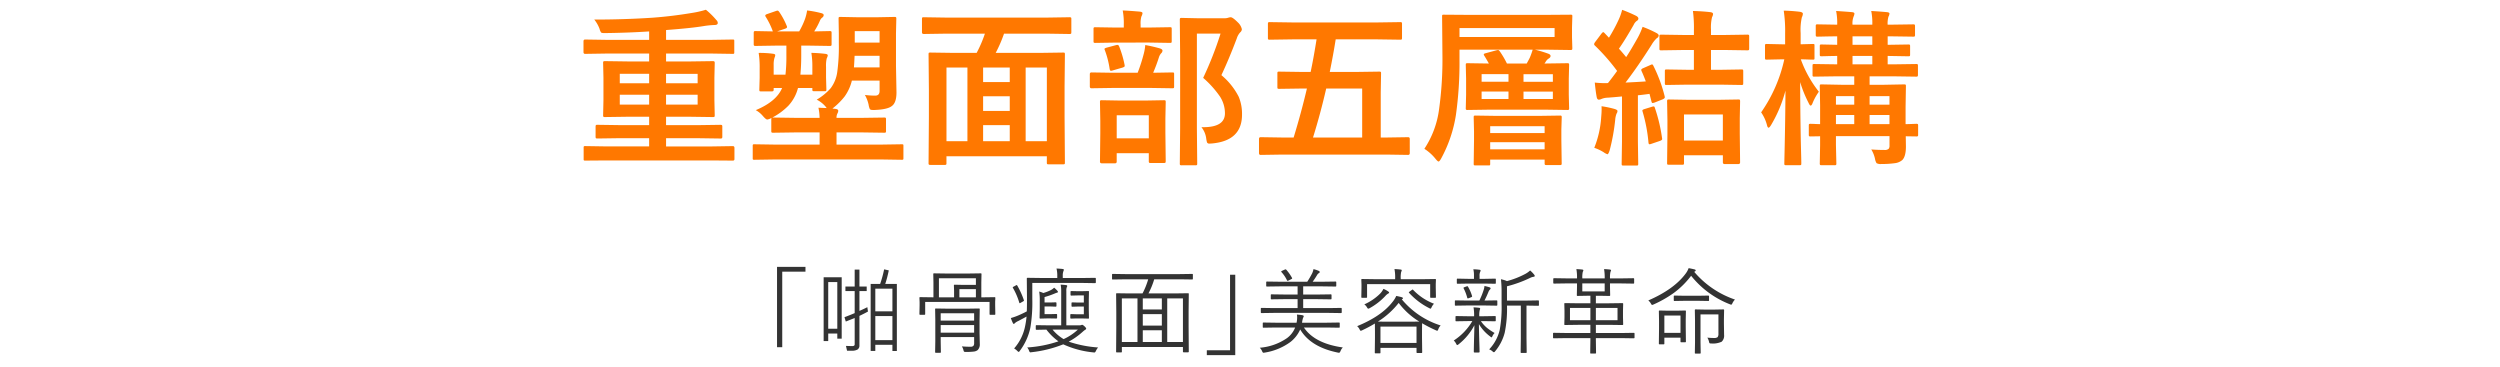
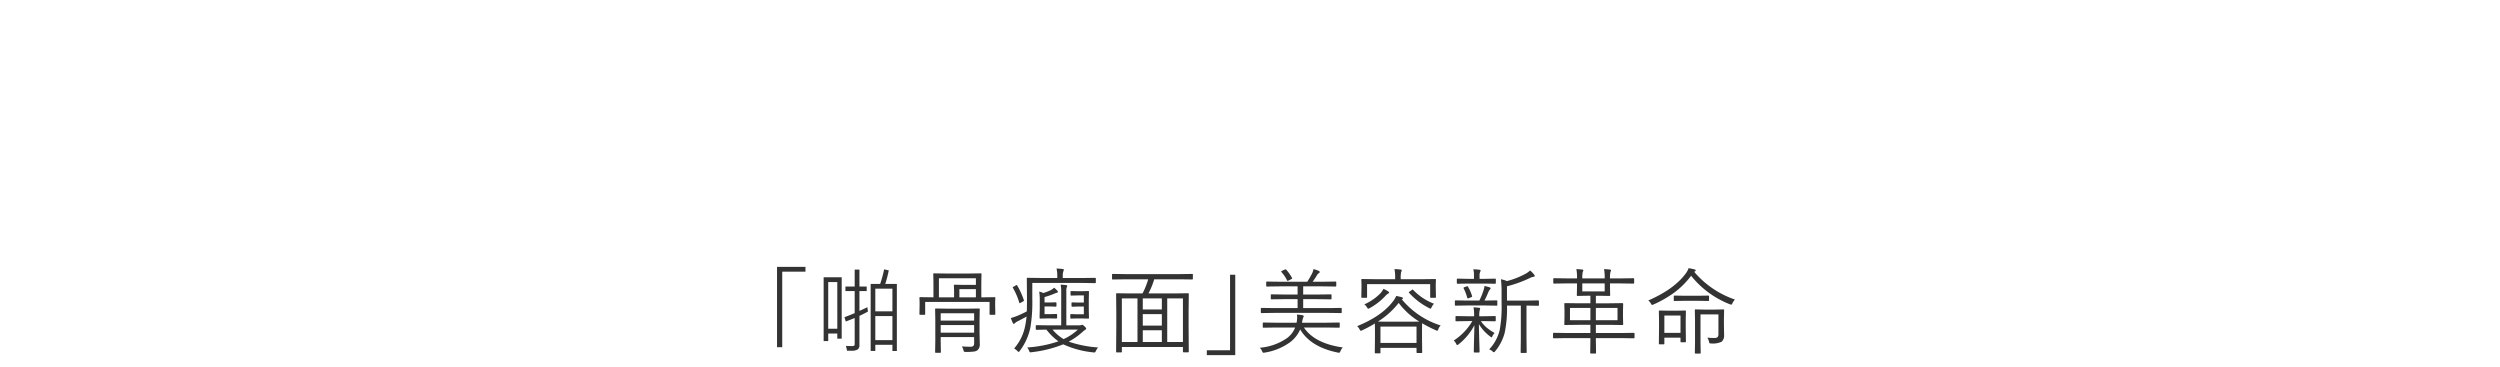
<svg xmlns="http://www.w3.org/2000/svg" width="592" height="87" viewBox="0 0 592 87">
  <defs>
    <clipPath id="clip-path">
      <rect id="Rectangle_5808" data-name="Rectangle 5808" width="592" height="87" transform="translate(689 455)" fill="#fff" stroke="#707070" stroke-width="1" />
    </clipPath>
  </defs>
  <g id="Mask_Group_133" data-name="Mask Group 133" transform="translate(-689 -455)" clip-path="url(#clip-path)">
    <g id="Group_14754" data-name="Group 14754" transform="translate(20 -24.612)">
      <path id="Path_22101" data-name="Path 22101" d="M-112-18.81h6.735v1.139h-5.5V.215H-112ZM-83.624,1.117h-1.053V-.354h-4.05V1.1h-1.1V-14.76h2.245a27.109,27.109,0,0,0,.945-3.459l1.1.247a27.135,27.135,0,0,1-.838,3.212h2.75Zm-1.053-9.389v-5.371h-4.05v5.371Zm0,6.821v-5.7h-4.05v5.7Zm-5.79-6.778q-.741.419-2.02,1.031v6.95A1.1,1.1,0,0,1-92.942.773a2.646,2.646,0,0,1-1.359.279h-1.117l-.258-1.139,1.45.043a.918.918,0,0,0,.457-.091.382.382,0,0,0,.156-.36v-6.2l-2.105.838-.312-1.031q1.214-.451,2.417-.967v-5.221h-2.191v-1.074h2.191v-4.007h1.128v4.007h1.719v1.074h-1.719v4.694q1.117-.483,1.869-.881ZM-96.686-1.8h-1.042V-3.019h-2.148v1.783h-1.085V-16.35h4.275Zm-1.042-2.353V-15.2h-2.148V-4.157Zm37.419-3.48q0,.183-.172.183H-61.5q-.172,0-.172-.183V-10.5H-76.916v2.857q0,.183-.172.183h-1.021q-.172,0-.172-.183l.043-2.127v-.666l-.043-1.031a.152.152,0,0,1,.172-.172l3.04.043h.107v-3.577L-75-17.1a.152.152,0,0,1,.172-.172l2.933.043h5.21l2.933-.043a.152.152,0,0,1,.172.172l-.043,1.934v3.577h.129l3.019-.043a.152.152,0,0,1,.172.172l-.043.924v.773Zm-4.6-6.907v-1.568h-8.755v4.522h3.588v-1.568l-.043-1.257a.152.152,0,0,1,.172-.172l1.955.043Zm0,2.954v-1.944h-3.91v1.944Zm.924,11A1.9,1.9,0,0,1-64.488.9a1.856,1.856,0,0,1-.945.354,14.2,14.2,0,0,1-1.848.086.8.8,0,0,1-.419-.064.793.793,0,0,1-.15-.354,3.379,3.379,0,0,0-.376-.9q.956.086,2.041.086a.887.887,0,0,0,.7-.226,1.061,1.061,0,0,0,.161-.655V-2.181h-7.917v1.031l.043,2.514a.152.152,0,0,1-.172.172h-1.021a.152.152,0,0,1-.172-.172l.043-2.471V-6.263l-.043-2.514a.152.152,0,0,1,.172-.172l2.847.043H-67l2.825-.043A.152.152,0,0,1-64-8.776l-.043,2.643v2.986Zm-1.343-2.643v-1.8h-7.917v1.8Zm0-2.857v-1.74h-7.917v1.74Zm9.264-7.992.688-.376a.33.33,0,0,1,.129-.043q.064,0,.129.107a18.722,18.722,0,0,1,1.568,3.459.455.455,0,0,1,.021.107q0,.075-.14.161l-.741.419a.338.338,0,0,1-.118.043q-.064,0-.107-.129a15.774,15.774,0,0,0-1.493-3.48.286.286,0,0,1-.054-.129Q-56.179-14.019-56.061-14.083Zm16.715,2.03h-1.311l-1.654.043A.171.171,0,0,1-42.5-12.2v-.687a.171.171,0,0,1,.193-.193l1.654.043h.591l1.8-.043a.114.114,0,0,1,.129.129l-.043,2.009V-8.69l.043,2.009a.114.114,0,0,1-.129.129l-1.8-.043H-41.1l-1.257.043q-.2,0-.2-.193v-.687q0-.193.2-.193l1.257.043h1.751V-9.41h-1.429l-1.289.043q-.2,0-.2-.193v-.645q0-.193.2-.193l1.289.043h1.429ZM-51.55-15v3.824a36.18,36.18,0,0,1-.462,6.778,13.837,13.837,0,0,1-2.535,5.532q-.129.193-.236.193-.086,0-.29-.193a3.47,3.47,0,0,0-.784-.623A11.314,11.314,0,0,0-53.225-4.9a19.755,19.755,0,0,0,.312-2.138q-1.053.58-1.977,1.063a2.894,2.894,0,0,0-.795.5.375.375,0,0,1-.269.172q-.1,0-.193-.193a8.791,8.791,0,0,1-.483-1.192,14.565,14.565,0,0,0,1.8-.634q1.1-.473,1.977-.945.043-.945.043-2.976l-.043-4.78a.171.171,0,0,1,.193-.193l3.147.043h3.878v-.5a7.086,7.086,0,0,0-.183-1.74q.967.043,1.45.107.29.043.29.183a1.5,1.5,0,0,1-.129.4,3,3,0,0,0-.129,1.031v.526H-39.8l3.094-.043q.2,0,.2.193v.87q0,.193-.2.193L-39.8-15Zm1.762,6.241v-1.869a13.824,13.824,0,0,0-.129-2.331,5.024,5.024,0,0,1,.967.344,10.26,10.26,0,0,0,1.762-.677,3.117,3.117,0,0,0,.806-.591,7.653,7.653,0,0,1,.795.763.467.467,0,0,1,.107.247q0,.129-.269.193a5.447,5.447,0,0,0-.591.226,18.62,18.62,0,0,1-2.31.795v1.289h1.321l1.3-.043a.18.18,0,0,1,.2.2v.634a.18.18,0,0,1-.2.2l-1.3-.054h-1.321v1.826h1.214l1.558-.043a.18.18,0,0,1,.2.2v.677a.18.18,0,0,1-.2.2L-47.435-6.6h-.591l-1.611.043a.171.171,0,0,1-.193-.193Zm1.579,4.813L-50.54-3.9a.171.171,0,0,1-.193-.193V-4.8A.171.171,0,0,1-50.54-5l2.976.043h2.857v-8.1a7.838,7.838,0,0,0-.129-1.536q.72.032,1.3.107.258.043.258.2a.837.837,0,0,1-.107.3,2.137,2.137,0,0,0-.107.859v8.164h3.1a1.116,1.116,0,0,0,.44-.064.5.5,0,0,1,.193-.064q.193,0,.612.4.354.354.354.5a.306.306,0,0,1-.193.258,5.462,5.462,0,0,0-.666.526,16.634,16.634,0,0,1-3.276,2.31A27.215,27.215,0,0,0-35.973.279a3.757,3.757,0,0,0-.526.838q-.161.354-.333.354a2,2,0,0,1-.236-.021A22.269,22.269,0,0,1-44.223-.462a28.485,28.485,0,0,1-7.541,1.869,1.977,1.977,0,0,1-.258.032q-.15,0-.3-.387a2.255,2.255,0,0,0-.44-.773,28.434,28.434,0,0,0,7.4-1.45A13.509,13.509,0,0,1-48.209-3.942Zm1.461,0A10.067,10.067,0,0,0-44.138-1.7a12.663,12.663,0,0,0,3.373-2.245Zm33.219-12.021q0,.15-.172.15l-2.89-.043h-6.091a18.444,18.444,0,0,1-1.364,3.341h6.295l3.083-.043a.152.152,0,0,1,.172.172l-.043,4.028v3.835l.043,5.769q0,.183-.172.183h-1.042q-.172,0-.172-.183V.172H-30.34v1.1q0,.183-.172.183h-1.021q-.172,0-.172-.183l.043-5.79V-7.971l-.043-4.415a.152.152,0,0,1,.172-.172l3.083.043h3a18.335,18.335,0,0,0,1.343-3.341h-5.5l-2.89.043q-.172,0-.172-.15v-1a.152.152,0,0,1,.172-.172l2.89.043h13.02l2.89-.043a.152.152,0,0,1,.172.172ZM-15.881-1.021V-11.344H-19.6V-1.021Zm-10.764,0V-11.344h-3.7V-1.021Zm5.769,0V-3.8h-4.512v2.782Zm0-3.878V-7.616h-4.512V-4.9Zm0-3.813v-2.632h-4.512v2.632ZM-3.491,2.095h-6.735V.945h5.5V-16.94h1.235ZM21.725-8.057q0,.193-.2.193l-2.879-.043H5.622l-2.89.043q-.172,0-.172-.193v-.859a.152.152,0,0,1,.172-.172l2.89.043h5.65v-2.116h-3.1l-3.1.043q-.15,0-.15-.172v-.838q0-.172.15-.172l3.1.043h3.1V-14.19H7.094l-3.083.043a.152.152,0,0,1-.172-.172v-.838a.152.152,0,0,1,.172-.172l3.083.043h6.467a22.531,22.531,0,0,0,1.149-1.977,4.083,4.083,0,0,0,.322-1.01,8.027,8.027,0,0,1,1.235.408q.247.129.247.269a.313.313,0,0,1-.2.269,1.275,1.275,0,0,0-.4.408q-.5.849-1.074,1.633h2.353l3.062-.043a.152.152,0,0,1,.172.172v.838a.152.152,0,0,1-.172.172l-3.062-.043h-4.6v1.934h3.448l3.083-.043q.183,0,.183.172v.838q0,.172-.183.172l-3.083-.043H12.594v2.116h6.048l2.879-.043q.2,0,.2.172ZM21.983.279a2.354,2.354,0,0,0-.548.859q-.193.4-.344.4a1.651,1.651,0,0,1-.279-.043Q14.356.183,11.885-3.985a7.719,7.719,0,0,1-2.31,2.965A13.92,13.92,0,0,1,3.485,1.493a2.322,2.322,0,0,1-.3.043q-.161,0-.322-.376A2.52,2.52,0,0,0,2.314.344,13.154,13.154,0,0,0,8.759-1.934a5.748,5.748,0,0,0,1.934-2.514H6.16L3.195-4.4a.152.152,0,0,1-.172-.172v-.881a.152.152,0,0,1,.172-.172l2.965.043h4.866a6.182,6.182,0,0,0,.14-1.268,3.921,3.921,0,0,0-.054-.666q.784.064,1.257.15.354.075.354.247a.726.726,0,0,1-.15.365,5.882,5.882,0,0,0-.247,1.171H18.1l2.976-.043a.152.152,0,0,1,.172.172v.881a.152.152,0,0,1-.172.172L18.1-4.447H12.766Q15.3-.666,21.983.279ZM9.93-16.231a.346.346,0,0,1,.054.15q0,.086-.236.193l-.569.29a1.039,1.039,0,0,1-.279.107q-.075,0-.14-.129a7.754,7.754,0,0,0-1.278-1.912.318.318,0,0,1-.086-.161q0-.107.226-.193l.591-.269a.65.65,0,0,1,.215-.064.273.273,0,0,1,.161.086A10.585,10.585,0,0,1,9.93-16.231Zm35.217,11.3a2.418,2.418,0,0,0-.548.881q-.15.376-.258.376a1.37,1.37,0,0,1-.312-.107,32.54,32.54,0,0,1-3.276-1.676l-.021,1.676v1.708l.043,3.48a.161.161,0,0,1-.183.183h-.967q-.193,0-.193-.183V.376h-8.54V1.515q0,.161-.172.161h-.988q-.183,0-.183-.161l.043-3.523V-3.523l-.021-1.869A29.815,29.815,0,0,1,26.585-3.8a1.121,1.121,0,0,1-.354.129q-.129,0-.29-.354a2.413,2.413,0,0,0-.569-.741q5.736-2.353,8.336-5.683a6.115,6.115,0,0,0,.924-1.472q.827.161,1.343.312.247.1.247.247,0,.086-.183.193l-.086.064A19.666,19.666,0,0,0,45.147-4.931ZM39.432-.795V-4.662h-8.54V-.795Zm.655-5.06a17.2,17.2,0,0,1-4.877-4.415A19.288,19.288,0,0,1,30.3-5.854q.44.021,2.331.021h5.06Q39.647-5.833,40.088-5.854Zm3.942-5.8a.152.152,0,0,1-.172.172H42.838a.152.152,0,0,1-.172-.172v-3.062H27.723v3.062a.152.152,0,0,1-.172.172H26.531a.152.152,0,0,1-.172-.172l.043-2.267v-.709l-.043-1.128a.152.152,0,0,1,.172-.172l3.04.043h4.8v-.15a10.327,10.327,0,0,0-.161-2.245q.645.021,1.429.107.29.032.29.172a.991.991,0,0,1-.129.4,5.949,5.949,0,0,0-.107,1.547v.172h5.124l3.04-.043a.152.152,0,0,1,.172.172l-.043,1.021v.816ZM32.944-12.719q0,.14-.312.29a2.871,2.871,0,0,0-.612.548,14.923,14.923,0,0,1-3.674,2.847.855.855,0,0,1-.354.129q-.107,0-.29-.312a2.22,2.22,0,0,0-.634-.709,12.448,12.448,0,0,0,3.7-2.5A4.327,4.327,0,0,0,31.6-13.6a5.885,5.885,0,0,1,1.139.623Q32.944-12.837,32.944-12.719Zm10.624,2.643a3.228,3.228,0,0,0-.559.816q-.15.354-.258.354a.912.912,0,0,1-.312-.129,16.355,16.355,0,0,1-4.77-3.62.223.223,0,0,1-.064-.107q0-.054.215-.215l.526-.376a.367.367,0,0,1,.172-.086q.054,0,.118.086A13.555,13.555,0,0,0,43.568-10.076Zm24.851.312a.152.152,0,0,1-.172.172l-2.664-.043h-.107v7.767l.043,3.276a.152.152,0,0,1-.172.172H64.262a.152.152,0,0,1-.172-.172l.043-3.276V-9.636H60.857a27.917,27.917,0,0,1-.548,6.445A11.226,11.226,0,0,1,58.064,1.16q-.183.247-.312.247a.508.508,0,0,1-.29-.172,2.3,2.3,0,0,0-.827-.5,10.057,10.057,0,0,0,2.5-4.619,30.081,30.081,0,0,0,.44-6.187v-2.707a27.863,27.863,0,0,0-.15-3.1,7.505,7.505,0,0,1,1.429.44,20.293,20.293,0,0,0,4.372-1.719,5.366,5.366,0,0,0,1.106-.795,6.773,6.773,0,0,1,.967,1,.5.5,0,0,1,.129.3q0,.161-.29.2a2.472,2.472,0,0,0-.806.258,28.545,28.545,0,0,1-5.479,1.987v3.384h4.727l2.664-.043a.152.152,0,0,1,.172.172ZM58.193-6.091q0,.172-.183.172l-2.653-.043h-.687a7.818,7.818,0,0,0,1.515,1.654,13.963,13.963,0,0,0,1.74,1.16,2.433,2.433,0,0,0-.526.773q-.129.258-.193.258-.086,0-.312-.193a9.961,9.961,0,0,1-2.686-2.943q.021,2.073.1,4.469.054,1.74.054,2.084,0,.172-.193.172h-.988q-.183,0-.183-.172,0-.483.043-2.417.064-2.277.1-3.878A14,14,0,0,1,49.384-.462a.766.766,0,0,1-.322.172q-.086,0-.226-.258a2.4,2.4,0,0,0-.591-.816,13.685,13.685,0,0,0,4.4-4.6H51.522l-2.686.043a.152.152,0,0,1-.172-.172v-.881q0-.183.172-.183l2.686.043h1.547v-.043a10.4,10.4,0,0,0-.14-2.062q.687.032,1.343.107.226.043.226.183a.692.692,0,0,1-.086.3,5.066,5.066,0,0,0-.118,1.472v.043h1.063l2.653-.043a.161.161,0,0,1,.183.183Zm.376-3.7q0,.172-.183.172l-2.729-.043H51.414l-2.729.043a.152.152,0,0,1-.172-.172V-10.7a.152.152,0,0,1,.172-.172l2.729.043h2.9a17.868,17.868,0,0,0,1.01-2.5,3.958,3.958,0,0,0,.2-.956q.741.172,1.182.312.269.086.269.269a.411.411,0,0,1-.15.258,1.59,1.59,0,0,0-.333.5,22.936,22.936,0,0,1-.967,2.116h.129l2.729-.043q.183,0,.183.172Zm-.354-5.188q0,.172-.183.172l-2.61-.043H51.769l-2.621.043a.152.152,0,0,1-.172-.172v-.859q0-.183.172-.183l2.621.054h1.268v-.687a6.4,6.4,0,0,0-.15-1.579,12.919,12.919,0,0,1,1.429.107q.29.032.29.172a.991.991,0,0,1-.129.4,2.154,2.154,0,0,0-.118.9v.688h1.063l2.61-.054a.161.161,0,0,1,.183.183Zm-5.64,3.051a.353.353,0,0,1,.021.107q0,.118-.215.2l-.548.226a1.1,1.1,0,0,1-.247.054q-.118,0-.15-.172A10.811,10.811,0,0,0,50.6-13.7a.33.33,0,0,1-.043-.129q0-.086.269-.183l.5-.183a.421.421,0,0,1,.14-.032q.086,0,.161.129A9.294,9.294,0,0,1,52.574-11.924ZM91.057-2.062q0,.172-.2.172L88-1.934H81.9v.376l.043,3.126q0,.15-.183.15H80.713a.133.133,0,0,1-.15-.15l.043-3.126v-.376H74.8l-2.868.043a.152.152,0,0,1-.172-.172v-.956a.152.152,0,0,1,.172-.172l2.868.043h5.8V-5.081H77.726L74.6-5.038a.152.152,0,0,1-.172-.172l.043-1.633v-1.6l-.043-1.611a.152.152,0,0,1,.172-.172l3.126.043h2.879v-1.783h-.666l-2.374.043a.152.152,0,0,1-.172-.172l.043-2.02v-.773H74.869l-2.857.043q-.2,0-.2-.172v-.913q0-.193.2-.193l2.857.043h2.567a10.833,10.833,0,0,0-.15-2.2q.795.043,1.386.107.269.043.269.183a1.019,1.019,0,0,1-.14.376,6.04,6.04,0,0,0-.107,1.536h5.3a11.948,11.948,0,0,0-.15-2.2q.741.032,1.386.107.269.043.269.183a1.58,1.58,0,0,1-.14.376,5.88,5.88,0,0,0-.107,1.536h2.686l2.857-.043q.172,0,.172.193v.913a.152.152,0,0,1-.172.172l-2.857-.043H85.246v.773l.043,2.02q0,.172-.183.172l-2.363-.043H81.9v1.783h3.158l3.126-.043q.183,0,.183.172l-.043,1.611v1.6l.043,1.633q0,.172-.183.172l-3.126-.043H81.9v1.934H88l2.857-.043q.2,0,.2.172ZM87.029-6.177V-9.088H81.9v2.911Zm-6.424,0V-9.088H75.771v2.911ZM83.989-13v-1.891h-5.3V-13ZM103.222-1.117q0,.172-.183.172h-.924a.152.152,0,0,1-.172-.172v-.924H98.119V-.634a.152.152,0,0,1-.172.172H97q-.183,0-.183-.172l.043-3.674V-5.983L96.819-8.3a.152.152,0,0,1,.172-.172l2.03.043h2l2.03-.043a.152.152,0,0,1,.172.172l-.043,1.923v1.762ZM101.943-3.18v-4.1H98.119v4.1Zm12.9-7.885a3.086,3.086,0,0,0-.6.859q-.161.354-.29.354a1.209,1.209,0,0,1-.322-.1,21.875,21.875,0,0,1-9.174-6.746,19.82,19.82,0,0,1-4.2,4.136,27.532,27.532,0,0,1-4.705,2.664,1.217,1.217,0,0,1-.333.107q-.107,0-.29-.333a2.524,2.524,0,0,0-.612-.73q6.134-2.664,8.862-6.381a4.761,4.761,0,0,0,.688-1.268q.677.118,1.4.3.269.075.269.226a.263.263,0,0,1-.15.236,1.557,1.557,0,0,0-.193.118A21.881,21.881,0,0,0,114.845-11.064Zm-2.578,8.357a1.948,1.948,0,0,1-.569,1.622,4.87,4.87,0,0,1-2.471.419.7.7,0,0,1-.4-.064.861.861,0,0,1-.129-.354,3.18,3.18,0,0,0-.4-.967,13.62,13.62,0,0,0,1.5.086,1.4,1.4,0,0,0,.935-.2A1.309,1.309,0,0,0,110.924-3V-7.552h-4.243V-.913l.043,2.471a.152.152,0,0,1-.172.172H105.51a.152.152,0,0,1-.172-.172l.043-2.438V-6.037l-.043-2.524a.152.152,0,0,1,.172-.172l2.159.043h2.267l2.159-.043a.152.152,0,0,1,.172.172l-.043,2.181v1.053ZM108.7-10.9a.152.152,0,0,1-.172.172l-2.438-.043h-3.1l-2.46.043q-.183,0-.183-.172v-.935q0-.172.183-.172l2.46.043h3.1l2.438-.043a.152.152,0,0,1,.172.172Z" transform="translate(965 561.612)" fill="#333" />
-       <path id="Path_22100" data-name="Path 22100" d="M-152.441,1.992l-4.941.039a.61.61,0,0,1-.352-.059.559.559,0,0,1-.059-.332V-.977a.664.664,0,0,1,.059-.371.61.61,0,0,1,.352-.059l4.941.078h10.156V-3.281h-6.8l-5.43.078q-.312,0-.391-.1a.788.788,0,0,1-.059-.391V-5.957q0-.352.1-.43a.61.61,0,0,1,.352-.059l5.43.078h6.8V-8.359h-4.863l-5.566.078a.664.664,0,0,1-.41-.078.673.673,0,0,1-.059-.352l.078-3.574V-17.6l-.078-3.437a.712.712,0,0,1,.078-.43.788.788,0,0,1,.391-.059l5.566.078h4.863V-23.32h-10.156l-5,.078q-.391,0-.391-.43v-2.539q0-.43.391-.43l5,.078h10.156v-1.992q-5.059.332-10.586.391-.664,0-.8-.156a2.588,2.588,0,0,1-.352-.84,8.184,8.184,0,0,0-1.25-2.207q6.973,0,13.633-.43,4.648-.332,9.434-1.133a22.987,22.987,0,0,0,3.359-.762,18.248,18.248,0,0,1,2.48,2.441.972.972,0,0,1,.332.684q0,.488-.8.488a19.929,19.929,0,0,0-2.4.234q-2.988.508-9.043.957v2.324h10.762l5-.078q.293,0,.352.078a.876.876,0,0,1,.039.352v2.539a.664.664,0,0,1-.059.371.559.559,0,0,1-.332.059l-5-.078h-10.762v1.875h5.488l5.547-.078q.352,0,.41.1a.618.618,0,0,1,.078.391l-.078,3.438v5.313l.078,3.574q0,.293-.078.361a.742.742,0,0,1-.41.068l-5.547-.078h-5.488v1.992h7.4l5.43-.078q.352,0,.43.1a.788.788,0,0,1,.059.391v2.266a.664.664,0,0,1-.078.41.664.664,0,0,1-.41.078l-5.43-.078h-7.4v1.953h10.84l4.961-.078q.391,0,.391.43V1.641a.345.345,0,0,1-.391.391l-4.961-.039ZM-130.8-11.23v-2.344h-7.48v2.344Zm0-7.285h-7.48v2.227h7.48Zm-18.437,7.285h6.953v-2.344h-6.953Zm0-5.059h6.953v-2.227h-6.953Zm58.047,2.773a18.068,18.068,0,0,0,2.559.156q.918-.059.918-1.113v-2.441h-6.562A10.769,10.769,0,0,1-96-13.145a16.2,16.2,0,0,1-2.637,2.656l-.234.215a6.809,6.809,0,0,1,.84.078q.527.1.527.43a1.314,1.314,0,0,1-.176.605,2.154,2.154,0,0,0-.234,1.074h5.762l5.508-.078a.618.618,0,0,1,.391.078.673.673,0,0,1,.059.352V-5a.587.587,0,0,1-.068.361.635.635,0,0,1-.381.068l-5.508-.078H-97.91v2.891h10.469l4.961-.078q.313,0,.371.078a.876.876,0,0,1,.039.352V1.406a.664.664,0,0,1-.059.371.61.61,0,0,1-.352.059l-4.961-.078h-24.922l-5,.078q-.293,0-.352-.078a.876.876,0,0,1-.039-.352V-1.406a.664.664,0,0,1,.059-.371.559.559,0,0,1,.332-.059l5,.078h10.449V-4.648H-107.4l-5.469.078a.712.712,0,0,1-.43-.078A.673.673,0,0,1-113.359-5V-7.734a.639.639,0,0,1,.078-.352l-.156.078a2.43,2.43,0,0,1-.879.313q-.313,0-1.035-.84a6.2,6.2,0,0,0-1.68-1.387q4.883-2.031,6.23-5.234h-1.992v.273q0,.391-.117.449a.867.867,0,0,1-.488.078h-2.363q-.313,0-.371-.078a.729.729,0,0,1-.059-.371l.078-2.793V-19.8a22.29,22.29,0,0,0-.234-3.672,24.137,24.137,0,0,1,3.4.2q.527.078.527.332a2.324,2.324,0,0,1-.176.625,5.349,5.349,0,0,0-.2,1.68v2.324H-110a37.978,37.978,0,0,0,.215-4.629V-25.2h-2.363l-4.922.078q-.313,0-.391-.1a.788.788,0,0,1-.059-.391v-2.559q0-.332.1-.41a.61.61,0,0,1,.352-.059l4.082.078a17.581,17.581,0,0,0-1.68-3.437.585.585,0,0,1-.117-.312q0-.215.469-.371l2.09-.723a1.24,1.24,0,0,1,.352-.078q.176,0,.41.332a17.052,17.052,0,0,1,1.758,3.281.629.629,0,0,1,.078.273q0,.234-.449.391l-1.914.645h5.234a18.431,18.431,0,0,0,1.406-3.008,10.721,10.721,0,0,0,.469-1.953,24.628,24.628,0,0,1,3.242.605q.684.156.684.469a.712.712,0,0,1-.332.605,1.687,1.687,0,0,0-.547.723,17.256,17.256,0,0,1-1.367,2.559l3.652-.078q.352,0,.41.1a.729.729,0,0,1,.059.371v2.559a.712.712,0,0,1-.078.43.788.788,0,0,1-.391.059l-4.883-.078h-1.836v2.363q0,2.324-.2,4.512h2.832V-20.2a19.527,19.527,0,0,0-.234-3.281,32.244,32.244,0,0,1,3.32.234q.566.078.566.371a2.58,2.58,0,0,1-.254.723,7.432,7.432,0,0,0-.156,1.992v2.48l.078,2.832a.618.618,0,0,1-.078.391.729.729,0,0,1-.371.059h-2.383q-.371,0-.43-.078a.849.849,0,0,1-.059-.41v-.273h-3.4a9.738,9.738,0,0,1-2.266,4.18,15.134,15.134,0,0,1-3.809,2.813h.234l5.469.078h5.488a12.364,12.364,0,0,0-.273-2.4l1.953.078-.234-.312A6.634,6.634,0,0,0-102.6-12.4a13.465,13.465,0,0,0,3.34-2.754,8.257,8.257,0,0,0,1.523-3.809,44.376,44.376,0,0,0,.371-6.758v-2.383l-.059-3.437q0-.332.078-.391a.673.673,0,0,1,.352-.059l4.043.078h4.707l4.043-.078a.618.618,0,0,1,.391.078.729.729,0,0,1,.059.371l-.078,3.438v7.754l.117,6.23q0,2.441-1.094,3.223-1.016.82-4.062.938h-.488q-.547,0-.684-.254a4.064,4.064,0,0,1-.273-1A8.418,8.418,0,0,0-91.191-13.516Zm-2.6-6.523h6.074v-2.754h-5.918Q-93.711-20.977-93.789-20.039Zm6.074-8.594h-5.879v2.715h5.879Zm15.527.605-5.039.078q-.449,0-.449-.391v-3.145q0-.313.078-.371a.729.729,0,0,1,.371-.059l5.039.078h24.355l5.039-.078a.712.712,0,0,1,.43.078.673.673,0,0,1,.059.352v3.145q0,.273-.1.332a.788.788,0,0,1-.391.059l-5.039-.078h-10.41a32.744,32.744,0,0,1-1.973,4.551h10.508l5.43-.078q.332,0,.391.078a.729.729,0,0,1,.059.371l-.078,7.539V-8.32l.078,10.8q0,.312-.078.371a.729.729,0,0,1-.371.059h-3.379q-.332,0-.391-.078a.673.673,0,0,1-.059-.352V1h-23.77V2.6a.618.618,0,0,1-.078.391.729.729,0,0,1-.371.059h-3.359q-.313,0-.371-.1a.61.61,0,0,1-.059-.352l.078-10.879v-6.406l-.078-8.418q0-.332.078-.391a.729.729,0,0,1,.371-.059l5.43.078h5.508a29.3,29.3,0,0,0,1.953-4.551ZM-48.105-20h-5.02V-2.559h5.02Zm-23.77,0V-2.559h4.961V-20ZM-63.2-2.559h6.309V-6.367H-63.2Zm0-7.168h6.309V-13.2H-63.2Zm0-6.836h6.309V-20H-63.2ZM-11.5-5.879h.41q5.156,0,5.156-3.281A7.289,7.289,0,0,0-7.09-13.105a23.665,23.665,0,0,0-4-4.453A82.674,82.674,0,0,0-6.973-28.047h-5.605v22.4l.078,8.359q0,.312-.078.371a.673.673,0,0,1-.352.059h-3.223a.664.664,0,0,1-.41-.078.673.673,0,0,1-.059-.352l.078-8.32V-22.891l-.078-8.418q0-.332.1-.391a.788.788,0,0,1,.391-.059l3.555.078h6.406a2.764,2.764,0,0,0,1-.117,2.112,2.112,0,0,1,.605-.117q.469,0,1.68,1.211a3.16,3.16,0,0,1,.957,1.621,1.008,1.008,0,0,1-.371.723,3.78,3.78,0,0,0-.84,1.484q-1.8,4.766-3.633,8.672a16.262,16.262,0,0,1,4.1,5.117,10.481,10.481,0,0,1,.781,4.238q0,6.152-7.051,6.816-.508.039-.664.039a.57.57,0,0,1-.566-.273,5.931,5.931,0,0,1-.2-.977A5.3,5.3,0,0,0-11.5-5.879ZM-31.992,2.676h-3.086q-.449,0-.449-.41l.078-6.738V-7.363l-.078-4.473q0-.312.078-.371a.729.729,0,0,1,.371-.059l4.434.078h5.762l4.434-.078a.712.712,0,0,1,.43.078.673.673,0,0,1,.059.352l-.078,3.926v3.3l.078,6.719q0,.352-.1.43a.788.788,0,0,1-.391.059h-3.066q-.332,0-.391-.1a.788.788,0,0,1-.059-.391V.273h-7.6V2.266Q-31.562,2.676-31.992,2.676Zm.43-11.387v5.469h7.6V-8.711Zm-.84-6.465-5.137.078q-.391,0-.391-.43v-2.891q0-.43.391-.43l5.137.078h5.8a40,40,0,0,0,1.465-4.57,11.2,11.2,0,0,0,.332-1.992,32.724,32.724,0,0,1,3.477.8q.605.2.605.527a.9.9,0,0,1-.312.625,2.575,2.575,0,0,0-.527.938A39.054,39.054,0,0,1-22.93-18.77l4.512-.078q.332,0,.391.078a.673.673,0,0,1,.059.352v2.891q0,.312-.078.371a.729.729,0,0,1-.371.059l-5.078-.078Zm.7-10.742-4.9.078q-.332,0-.391-.078a.673.673,0,0,1-.059-.352v-2.812a.664.664,0,0,1,.078-.41.729.729,0,0,1,.371-.059l4.9.078h1.816V-30.2a15.92,15.92,0,0,0-.254-3.32q1.27.039,4.043.273.645.078.645.371a2.251,2.251,0,0,1-.273.8,6,6,0,0,0-.176,1.914v.684h2.051l4.883-.078q.313,0,.371.078a.788.788,0,0,1,.059.391v2.813q0,.313-.078.371a.673.673,0,0,1-.352.059l-4.883-.078Zm-2.676,1.8a.888.888,0,0,1-.078-.293q0-.156.527-.312l2.188-.586a1.864,1.864,0,0,1,.371-.059q.234,0,.391.371a24.588,24.588,0,0,1,1.289,4.395,2.072,2.072,0,0,1,.02.234q0,.2-.508.371l-2.363.684a1.655,1.655,0,0,1-.391.078q-.234,0-.312-.488A21.172,21.172,0,0,0-34.375-24.121ZM10.078-26.68,4.688-26.6A.618.618,0,0,1,4.3-26.68a.673.673,0,0,1-.059-.352v-3.3q0-.312.1-.371a.61.61,0,0,1,.352-.059l5.391.078H30.156l5.371-.078a.664.664,0,0,1,.41.078.673.673,0,0,1,.059.352v3.3q0,.313-.078.371a.861.861,0,0,1-.391.059l-5.371-.078H20.293q-.566,3.594-1.406,7.715h6.23l5.43-.078a.712.712,0,0,1,.43.078.729.729,0,0,1,.059.371l-.078,4.473V-3.437h1.484l5-.078q.391,0,.391.43V.234q0,.449-.391.449l-5-.078H7.52l-5,.078q-.391,0-.391-.449v-3.32q0-.43.391-.43l5,.078h2.813q1.816-5.937,3.145-11.6H12.363l-5.449.078q-.313,0-.371-.078a.924.924,0,0,1-.059-.41v-3.164q0-.312.078-.371a.673.673,0,0,1,.352-.059l5.449.078h1.992q.664-3.066,1.406-7.715ZM26.563-15.039H18.047q-1.348,5.9-3.125,11.6H26.563Zm38.965-5.918q.664-1.23.723-1.367a16.225,16.225,0,0,0,.684-1.914H49.609v2.324a89.413,89.413,0,0,1-.84,13.086A31.684,31.684,0,0,1,45.293,1.484q-.41.762-.645.762-.2,0-.723-.645A10.824,10.824,0,0,0,41.289-.762a22.1,22.1,0,0,0,3.477-9.316,85.789,85.789,0,0,0,.8-13.008l-.078-9.043q0-.293.078-.352a1.143,1.143,0,0,1,.391-.039l5.488.039H70.371l5.469-.039a.84.84,0,0,1,.43.059.559.559,0,0,1,.059.332l-.078,2.617v2.344l.078,2.559q0,.332-.1.391a.788.788,0,0,1-.391.059l-5.469-.078H67.48a27.5,27.5,0,0,1,3.164.957q.527.2.527.527,0,.371-.488.645a2.171,2.171,0,0,0-.723.84l-.234.313,5.391-.078a.618.618,0,0,1,.391.078.729.729,0,0,1,.059.371L75.488-17.4v3.848l.078,3.164a.587.587,0,0,1-.068.361.635.635,0,0,1-.381.068l-5.508-.078H57.051l-5.488.078a.664.664,0,0,1-.41-.078.673.673,0,0,1-.059-.352l.078-3.164V-17.4l-.078-3.184q0-.332.078-.391a.861.861,0,0,1,.391-.059l5,.078q-.41-.762-1.074-1.836a.824.824,0,0,1-.137-.332q0-.156.449-.273l2.52-.684a2.521,2.521,0,0,1,.43-.078q.156,0,.41.332a21.767,21.767,0,0,1,1.68,2.871Zm6.6-6.289v-2.109H49.609v2.109Zm-.41,8.809H64.766v1.8h6.953Zm0,5.879v-1.758H64.766v1.758ZM54.844-16.641h6.367v-1.8H54.844Zm0,4.082h6.367v-1.758H54.844ZM56.484,3.164H53.4a.664.664,0,0,1-.371-.059.673.673,0,0,1-.059-.352l.078-5.566v-2.07l-.078-3.3q0-.332.078-.391a.673.673,0,0,1,.352-.059l5.215.078h9.551l5.2-.078a.618.618,0,0,1,.391.078.729.729,0,0,1,.059.371L73.73-5.332v2.48l.078,5.488a.618.618,0,0,1-.078.391.729.729,0,0,1-.371.059H70.2q-.313,0-.371-.1a.61.61,0,0,1-.059-.352V1.8H56.875v.957a.664.664,0,0,1-.059.371A.8.8,0,0,1,56.484,3.164Zm.391-3.809H69.766v-1.68H56.875Zm0-5.469v1.621H69.766V-6.113ZM94.9-20.645a.885.885,0,0,1,.313-.1q.156,0,.313.332a34.729,34.729,0,0,1,2.656,7.168,1.645,1.645,0,0,1,.039.293q0,.254-.488.469l-1.914.762a2.244,2.244,0,0,1-.469.117q-.2,0-.293-.391l-.449-1.777q-1.836.254-2.754.332V-2.48l.078,5.234a.618.618,0,0,1-.078.391A.673.673,0,0,1,91.5,3.2H88.438q-.313,0-.371-.078a.729.729,0,0,1-.059-.371l.078-5.234V-13.164q-1.055.117-3.359.293a4.2,4.2,0,0,0-1.523.313,1.351,1.351,0,0,1-.605.156q-.391,0-.508-.645-.234-1.23-.449-3.4a22.391,22.391,0,0,0,2.344.137q.43,0,.781-.02Q85.9-17.754,86.934-19.2a47.186,47.186,0,0,0-5.254-6,.549.549,0,0,1-.2-.371,1.59,1.59,0,0,1,.273-.508l1.484-1.973q.273-.332.41-.332.117,0,.313.215L85-27.07a38.319,38.319,0,0,0,2.4-4.492,12.915,12.915,0,0,0,.723-2.109,32.188,32.188,0,0,1,3.32,1.426q.527.293.527.645a.619.619,0,0,1-.352.527,2.359,2.359,0,0,0-.762.957q-2.168,3.789-3.5,5.645.586.605,1.719,1.992Q90.1-24,91.855-27.129a17.457,17.457,0,0,0,1.113-2.52,26.775,26.775,0,0,1,3.32,1.484q.488.273.488.566a.772.772,0,0,1-.449.645,6.7,6.7,0,0,0-1.23,1.563q-3.2,5.059-6.172,8.945,3.2-.156,4.8-.273-.527-1.426-1-2.441a.888.888,0,0,1-.078-.293q0-.2.43-.391Zm7.422,23.652H99.219q-.332,0-.391-.078a.729.729,0,0,1-.059-.371l.078-6.836V-7.441l-.078-4.512a.712.712,0,0,1,.078-.43.729.729,0,0,1,.371-.059l4.746.078h6.895l4.746-.078q.332,0,.391.078a.924.924,0,0,1,.059.41l-.078,3.945v3.652l.078,6.8q0,.41-.449.41h-3.184q-.449,0-.449-.41V.762h-9.2v1.8a.618.618,0,0,1-.078.391A.729.729,0,0,1,102.324,3.008Zm.449-11.895v6.172h9.2V-8.887Zm.82-7.07-4.922.078q-.313,0-.371-.078a.673.673,0,0,1-.059-.352v-2.812q0-.312.078-.371a.673.673,0,0,1,.352-.059l4.922.078h1.523V-24.16H102.6l-5.2.078a.618.618,0,0,1-.391-.078.673.673,0,0,1-.059-.352v-2.852q0-.313.078-.371a.729.729,0,0,1,.371-.059l5.2.078h2.52v-1.172a30.615,30.615,0,0,0-.234-4.512q2.207.059,4.082.273.684.078.684.449a1.592,1.592,0,0,1-.234.723,10.258,10.258,0,0,0-.254,2.988v1.25h3.4l5.156-.078a.712.712,0,0,1,.43.078.673.673,0,0,1,.059.352v2.852q0,.313-.1.371a.788.788,0,0,1-.391.059l-5.156-.078h-3.4v4.688h2.324l4.883-.078q.313,0,.371.078a.673.673,0,0,1,.059.352v2.813q0,.313-.078.371a.673.673,0,0,1-.352.059l-4.883-.078ZM81.523-1a23.262,23.262,0,0,0,1.641-7.285q.1-1.094.1-1.836,0-.273-.02-.723a23.621,23.621,0,0,1,3.086.645q.684.215.684.469a.964.964,0,0,1-.2.605,4.965,4.965,0,0,0-.332,1.484A47.707,47.707,0,0,1,85.176-.43q-.313.957-.527.957A3.21,3.21,0,0,1,83.73.039,10.891,10.891,0,0,0,81.523-1ZM95.2-10.723a1.655,1.655,0,0,1,.391-.078q.2,0,.293.371a38.3,38.3,0,0,1,1.68,7.07,1.646,1.646,0,0,1,.039.273q0,.254-.508.449l-2.012.684a1.68,1.68,0,0,1-.469.117q-.215,0-.254-.391a37.051,37.051,0,0,0-1.387-7.324,1.133,1.133,0,0,1-.059-.293q0-.156.449-.312Zm55,10.234a1.388,1.388,0,0,0,1.035-.273,1.216,1.216,0,0,0,.2-.8V-3.77H138.75v2.051l.1,4.395a.618.618,0,0,1-.078.391.729.729,0,0,1-.371.059h-3.047q-.312,0-.371-.1a.61.61,0,0,1-.059-.352L135-1.641V-3.73l-2.246.039q-.312,0-.371-.078a.673.673,0,0,1-.059-.352V-6.25q0-.313.078-.371a.673.673,0,0,1,.352-.059l.723.02q.723.039,1.523.059v-4.492l-.078-4.473q0-.332.078-.391a.673.673,0,0,1,.352-.059l5.176.1h2.559V-17.93h-4l-5.449.078q-.312,0-.371-.078a.673.673,0,0,1-.059-.352V-20.41q0-.313.078-.371a.673.673,0,0,1,.352-.059l5.41.078v-1.992q-1.582.02-2.832.059l-.859.02q-.312,0-.371-.078a.673.673,0,0,1-.059-.352v-1.934q0-.313.078-.371a.673.673,0,0,1,.352-.059l3.691.078V-27.4q-2.012.02-3.594.059l-1.055.02q-.312,0-.371-.1a.729.729,0,0,1-.059-.371v-1.973a.664.664,0,0,1,.078-.41.673.673,0,0,1,.352-.059l4.648.078a14.273,14.273,0,0,0-.254-3.242q2.734.176,3.73.273.605.059.605.332a2.069,2.069,0,0,1-.2.723,4.5,4.5,0,0,0-.254,1.914h4.688a14.273,14.273,0,0,0-.254-3.242q2.559.156,3.672.273.645.059.645.332a1.592,1.592,0,0,1-.234.723,5.854,5.854,0,0,0-.2,1.914h.645l5.43-.078q.293,0,.352.1a.729.729,0,0,1,.059.371v1.973a.664.664,0,0,1-.078.41.619.619,0,0,1-.332.059l-5.43-.078H151v2.012l4.883-.078q.312,0,.371.078a.673.673,0,0,1,.059.352v1.934q0,.313-.078.371a.673.673,0,0,1-.352.059L151-22.754v1.992h1.328l5.391-.078a.618.618,0,0,1,.391.078.673.673,0,0,1,.059.352v2.129q0,.313-.1.371a.61.61,0,0,1-.352.059l-5.449-.078h-5.547v2.012h2.949l5.2-.1q.332,0,.391.078a.729.729,0,0,1,.059.371l-.078,4.844V-6.6q1.016-.02,1.895-.059l.625-.02a.618.618,0,0,1,.391.078.673.673,0,0,1,.059.352v2.129a.587.587,0,0,1-.068.361.635.635,0,0,1-.381.068l-2.48-.039.039,2.4q0,2.4-.879,3.242a3.247,3.247,0,0,1-1.7.723,21.846,21.846,0,0,1-3.223.2,1.982,1.982,0,0,1-1.152-.2,2.908,2.908,0,0,1-.371-1.035,7.036,7.036,0,0,0-.879-2.207Q148.77-.488,150.2-.488ZM146.719-6.6h4.707V-8.77h-4.707Zm4.707-6.641h-4.707v2.031h4.707Zm-8.75-12.148h4.688V-27.4h-4.687Zm0,4.629h4.688v-1.992h-4.687ZM138.75-6.6h4.336V-8.77H138.75Zm0-4.609h4.336v-2.031H138.75ZM125.957-21.953l-3.555.078q-.332,0-.391-.078a.729.729,0,0,1-.059-.371v-2.832q0-.313.078-.371a.729.729,0,0,1,.371-.059l3.555.078h.762v-2.6a32.445,32.445,0,0,0-.332-5.371,36.69,36.69,0,0,1,3.848.273q.684.137.684.449a2.01,2.01,0,0,1-.234.84,13.3,13.3,0,0,0-.293,3.75v2.656l2.891-.078q.293,0,.352.078a.876.876,0,0,1,.039.352v2.832a.72.72,0,0,1-.059.391.559.559,0,0,1-.332.059l-.879-.02q-.9-.039-1.973-.059a27.314,27.314,0,0,0,4.277,7.676,12.754,12.754,0,0,0-1.465,2.637q-.234.645-.488.645-.2,0-.488-.645a28.983,28.983,0,0,1-1.992-4.922q.02,6.68.156,13.945.039,1.68.1,4.063.02,1.113.02,1.23,0,.332-.078.391a.673.673,0,0,1-.352.059h-3.125a.664.664,0,0,1-.41-.078.729.729,0,0,1-.059-.371q0-.059.059-2.715.176-7.773.215-14.512a31.405,31.405,0,0,1-3.4,8.145q-.391.645-.605.645-.234,0-.391-.684a9.615,9.615,0,0,0-1.367-2.949,34.942,34.942,0,0,0,5.488-12.559Z" transform="translate(965 515.612)" fill="#ff7800" />
    </g>
  </g>
</svg>